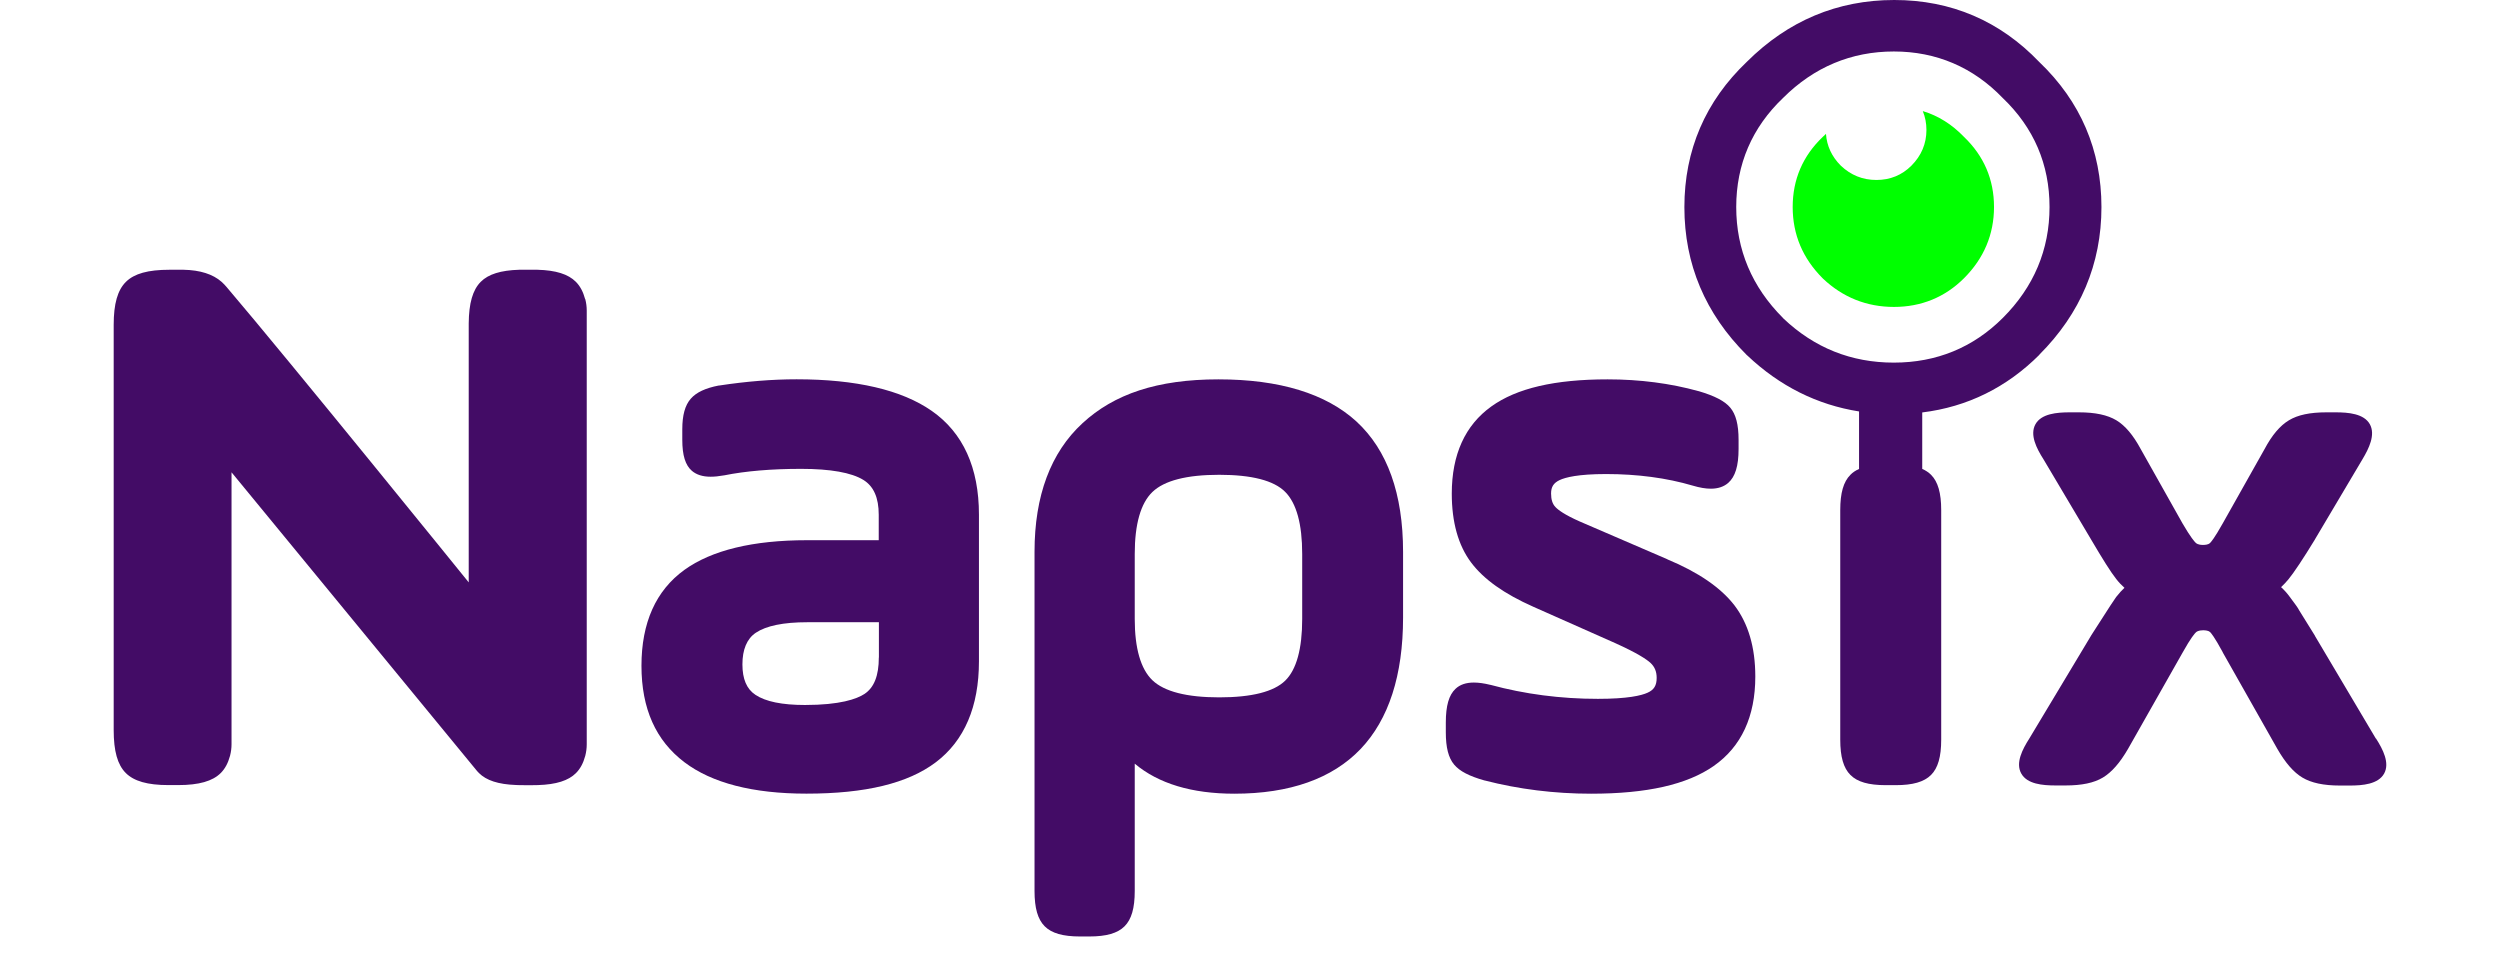
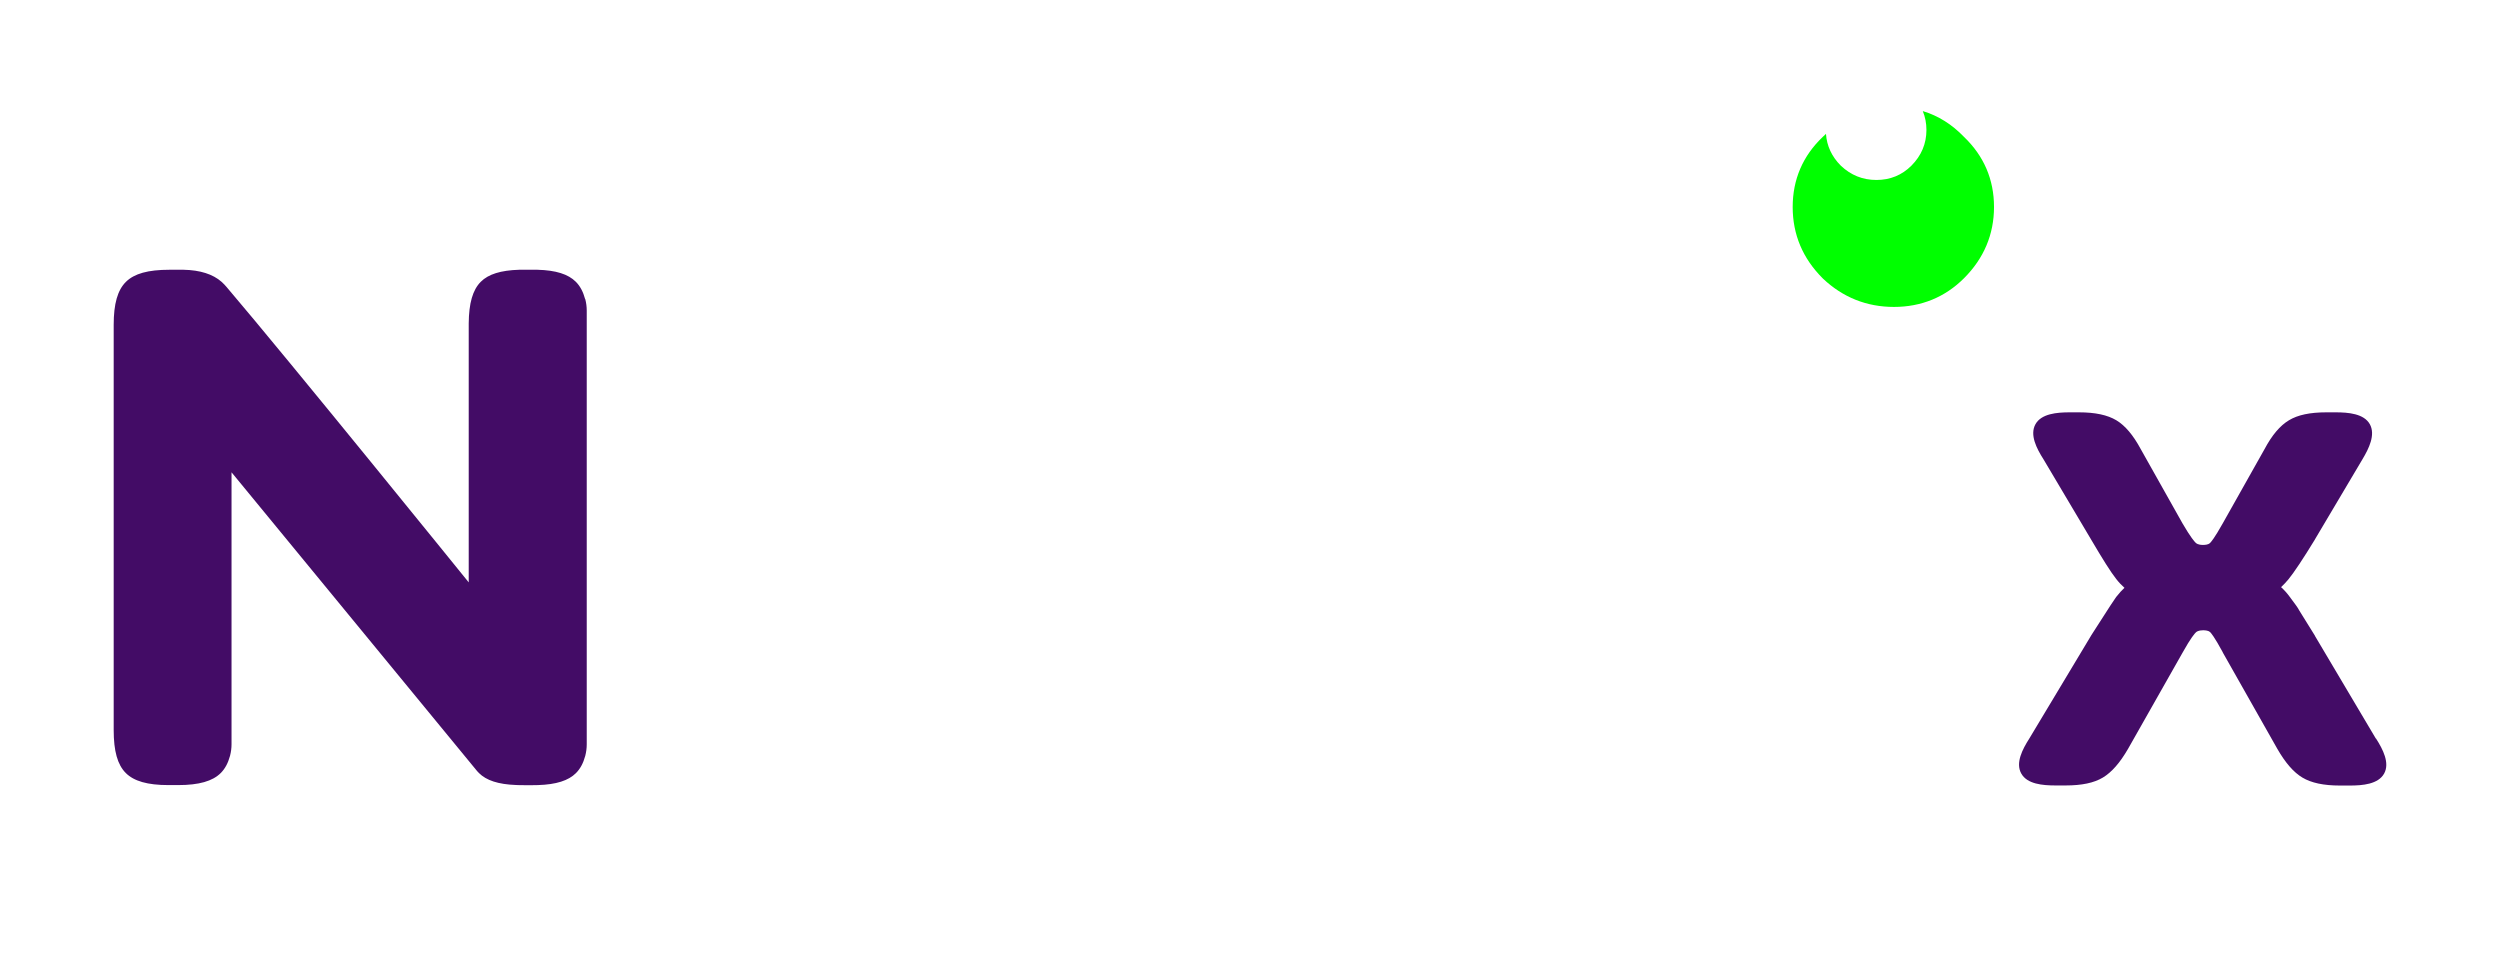
<svg xmlns="http://www.w3.org/2000/svg" width="312" height="121" viewBox="0 0 312 121" fill="none">
  <path d="M73.018 37.312C72.77 36.393 72.388 35.691 71.861 35.164C70.91 34.214 69.38 33.728 67.075 33.666C66.889 33.666 66.693 33.666 66.496 33.666H65.37C65.173 33.666 64.977 33.666 64.791 33.666C62.486 33.738 60.956 34.214 60.005 35.164C58.993 36.176 58.517 37.829 58.496 40.37C58.496 40.422 58.496 40.473 58.496 40.525V72.681C58.496 72.681 36.006 44.884 28.275 35.815C28.13 35.649 27.872 35.36 27.655 35.174C26.57 34.214 24.968 33.707 22.911 33.666H21.143C18.487 33.666 16.761 34.141 15.717 35.174C14.673 36.207 14.188 37.911 14.188 40.535V91.11C14.188 93.733 14.663 95.438 15.697 96.471C16.72 97.493 18.415 97.979 21.019 97.979C21.03 97.979 21.04 97.979 21.061 97.979H22.187C22.187 97.979 22.208 97.979 22.229 97.979C24.833 97.979 26.528 97.493 27.552 96.471C28.079 95.944 28.461 95.242 28.709 94.322C28.833 93.847 28.895 93.362 28.895 92.876V58.943L59.468 96.14L59.602 96.295C59.654 96.357 59.706 96.419 59.768 96.471C60.698 97.4 62.186 97.886 64.398 97.969C64.708 97.989 65.039 97.989 65.39 97.989H66.517C66.734 97.989 66.93 97.989 67.137 97.979C69.421 97.907 70.941 97.421 71.881 96.481C72.408 95.954 72.791 95.252 73.039 94.332C73.163 93.857 73.225 93.372 73.225 92.886V38.769C73.225 38.283 73.163 37.788 73.039 37.323L73.018 37.312Z" fill="#430C66" />
-   <path d="M116.271 51.272C112.519 48.658 106.845 47.336 99.413 47.336C96.406 47.336 93.16 47.594 89.77 48.111H89.739H89.708C88.055 48.431 86.907 48.958 86.215 49.753C85.491 50.569 85.15 51.819 85.15 53.575V54.897C85.15 56.829 85.533 58.058 86.349 58.761C86.918 59.246 87.682 59.494 88.685 59.494C89.171 59.494 89.708 59.442 90.328 59.329H90.339H90.349C93.078 58.781 96.313 58.513 99.972 58.513C103.63 58.513 106.266 58.977 107.754 59.897C109.036 60.692 109.666 62.118 109.666 64.235V67.417H100.726C93.966 67.417 88.819 68.667 85.409 71.125C81.853 73.697 80.055 77.716 80.055 83.087C80.055 88.459 81.853 92.425 85.409 95.121C88.84 97.724 93.966 99.047 100.643 99.047C108.013 99.047 113.294 97.766 116.788 95.132C120.353 92.436 122.173 88.2 122.173 82.529V64.235C122.173 58.358 120.188 53.999 116.271 51.272ZM109.677 82.054C109.677 84.327 109.088 85.814 107.878 86.61C106.927 87.229 104.86 87.983 100.457 87.983C97.615 87.983 95.537 87.56 94.277 86.713C93.181 85.99 92.654 84.74 92.654 82.912C92.654 81.083 93.202 79.72 94.328 78.966C95.62 78.098 97.78 77.654 100.747 77.654H109.687V82.064L109.677 82.054Z" fill="#430C66" />
-   <path d="M169.305 52.622C165.491 49.12 159.693 47.344 152.055 47.344C144.416 47.344 139.032 49.182 135.094 52.819C131.125 56.475 129.109 61.878 129.109 68.861V111.192C129.109 113.33 129.512 114.735 130.381 115.603C131.249 116.47 132.644 116.873 134.794 116.873H135.931C138.07 116.873 139.476 116.47 140.344 115.603C141.212 114.735 141.616 113.34 141.616 111.192V95.305C144.572 97.794 148.737 99.054 154.049 99.054C160.964 99.054 166.266 97.174 169.801 93.476C173.315 89.789 175.103 84.272 175.103 77.073V68.871C175.103 61.64 173.15 56.176 169.315 52.633L169.305 52.622ZM162.514 69.139V77.248C162.514 80.977 161.801 83.57 160.395 84.944C158.979 86.328 156.209 87.031 152.158 87.031C148.106 87.031 145.295 86.308 143.817 84.892C142.36 83.487 141.616 80.915 141.616 77.248V69.139C141.616 65.41 142.36 62.807 143.817 61.403C145.295 59.977 148.096 59.254 152.158 59.254C156.22 59.254 158.979 59.967 160.385 61.382C161.801 62.797 162.514 65.4 162.514 69.139Z" fill="#430C66" />
-   <path d="M208.075 69.79L197.15 65.08C195.259 64.243 194.463 63.644 194.122 63.282C193.75 62.9 193.574 62.343 193.574 61.589C193.574 60.762 193.884 60.277 194.639 59.915C195.362 59.574 196.964 59.161 200.437 59.161C204.365 59.161 208.003 59.647 211.258 60.607C212.127 60.865 212.871 60.989 213.512 60.989C214.411 60.989 215.134 60.741 215.682 60.266C216.561 59.492 216.974 58.149 216.974 56.031V54.895C216.974 52.994 216.643 51.713 215.93 50.866C215.258 50.06 214.008 49.41 211.982 48.811H211.972H211.961C208.457 47.84 204.644 47.344 200.633 47.344C194.039 47.344 189.285 48.449 186.122 50.722C182.846 53.066 181.182 56.733 181.182 61.599C181.182 65.173 181.988 68.055 183.59 70.193C185.171 72.3 187.714 74.108 191.373 75.73L201.564 80.254C204.344 81.504 205.501 82.289 205.987 82.733C206.504 83.219 206.752 83.808 206.752 84.603C206.752 85.553 206.421 86.091 205.615 86.452C204.84 86.803 203.135 87.216 199.414 87.216C194.783 87.216 190.277 86.628 186.019 85.471H186.008H185.998C185.202 85.275 184.53 85.182 183.931 85.182C182.97 85.182 182.195 85.44 181.647 85.967C180.82 86.741 180.438 88.074 180.438 90.171V91.4C180.438 93.301 180.768 94.582 181.481 95.429C182.164 96.245 183.362 96.865 185.264 97.402H185.275H185.285C189.533 98.497 194.008 99.054 198.566 99.054C205.533 99.054 210.545 97.918 213.873 95.594C217.315 93.187 219.062 89.427 219.062 84.427C219.062 80.791 218.183 77.806 216.457 75.544C214.762 73.344 211.951 71.412 208.096 69.811L208.075 69.79Z" fill="#430C66" />
  <path d="M296.502 92.168L288.905 79.36V79.339L286.942 76.178C286.787 75.858 286.445 75.403 285.743 74.463C285.422 74.019 285.061 73.627 284.678 73.275C285.009 72.966 285.319 72.635 285.619 72.273C286.311 71.416 287.396 69.794 288.916 67.305V67.294L294.848 57.295C295.644 55.963 296.481 54.258 295.758 52.947C295.024 51.624 293.081 51.459 291.479 51.459H290.332C288.296 51.459 286.766 51.779 285.66 52.451C284.554 53.112 283.552 54.289 282.611 56.056L277.391 65.332C276.337 67.212 275.903 67.687 275.789 67.79C275.593 67.966 275.221 68.007 274.932 68.007C274.311 68.007 274.105 67.811 274.032 67.749C273.877 67.604 273.402 67.078 272.379 65.322L267.169 56.056C266.219 54.289 265.216 53.112 264.12 52.451C263.015 51.789 261.485 51.459 259.449 51.459H258.301C256.699 51.459 254.756 51.624 254.023 52.947C253.289 54.269 254.167 55.973 255.025 57.316L260.947 67.294C262.405 69.774 263.428 71.406 264.1 72.253C264.41 72.656 264.761 73.028 265.133 73.358C264.782 73.689 264.451 74.05 264.151 74.443L264.131 74.463L264.11 74.484C263.914 74.752 263.376 75.548 260.968 79.318V79.339L260.947 79.36L253.258 92.168C252.4 93.511 251.511 95.216 252.255 96.538C252.989 97.86 254.922 98.025 256.534 98.025H257.774C259.81 98.025 261.34 97.705 262.446 97.034C263.542 96.373 264.565 95.205 265.578 93.46L272.399 81.425C273.423 79.587 273.898 79.06 274.053 78.915C274.125 78.853 274.332 78.657 274.952 78.657C275.231 78.657 275.614 78.698 275.81 78.874C275.913 78.967 276.348 79.453 277.402 81.405V81.425L284.213 93.46C285.226 95.216 286.249 96.393 287.345 97.044C288.451 97.705 289.98 98.036 292.016 98.036H293.257C294.859 98.036 296.791 97.871 297.536 96.548C298.269 95.226 297.391 93.522 296.533 92.179L296.502 92.168Z" fill="#430C66" />
-   <path d="M254.499 44.273C259.646 39.129 262.261 32.931 262.261 25.845C262.261 18.759 259.657 12.664 254.51 7.747C249.59 2.603 243.492 0 236.402 0C229.311 0 223.151 2.593 218.014 7.706C212.836 12.633 210.211 18.738 210.211 25.855C210.211 32.972 212.826 39.15 217.973 44.284L218.014 44.325L218.066 44.366C222.097 48.188 226.779 50.523 232.009 51.349V58.528C231.585 58.714 231.223 58.952 230.934 59.251C230.066 60.119 229.663 61.514 229.663 63.662V92.306C229.663 94.445 230.066 95.85 230.934 96.717C231.802 97.585 233.197 97.988 235.347 97.988H236.577C238.717 97.988 240.122 97.585 240.991 96.717C241.859 95.85 242.262 94.455 242.262 92.306V63.662C242.262 61.524 241.859 60.119 240.991 59.251C240.691 58.952 240.329 58.714 239.895 58.518V51.473C245.518 50.781 250.427 48.364 254.53 44.263L254.499 44.273ZM222.541 39.708L222.51 39.676C218.645 35.813 216.681 31.165 216.681 25.835C216.681 20.505 218.655 15.908 222.541 12.21C226.397 8.367 231.048 6.425 236.35 6.425C241.652 6.425 246.251 8.388 249.952 12.241C253.817 15.939 255.781 20.505 255.781 25.835C255.781 31.165 253.817 35.813 249.952 39.676C246.251 43.375 241.673 45.255 236.35 45.255C231.027 45.255 226.428 43.406 222.572 39.749L222.541 39.718V39.708Z" fill="#430C66" />
  <path d="M248.853 25.827C248.853 22.408 247.592 19.464 245.111 17.088C243.612 15.528 241.897 14.444 239.964 13.865C240.264 14.588 240.419 15.373 240.419 16.22C240.419 17.935 239.788 19.423 238.548 20.672C237.359 21.86 235.892 22.46 234.176 22.46C232.46 22.46 230.993 21.86 229.752 20.693H229.742L229.732 20.672C228.605 19.547 227.985 18.214 227.882 16.706C227.747 16.83 227.623 16.954 227.489 17.078C224.988 19.454 223.727 22.398 223.727 25.837C223.727 29.277 224.988 32.252 227.468 34.731L227.489 34.752L227.509 34.773C229.99 37.117 232.967 38.305 236.367 38.305C239.768 38.305 242.734 37.097 245.111 34.721C247.592 32.242 248.853 29.246 248.853 25.827Z" fill="#00FF00" />
</svg>